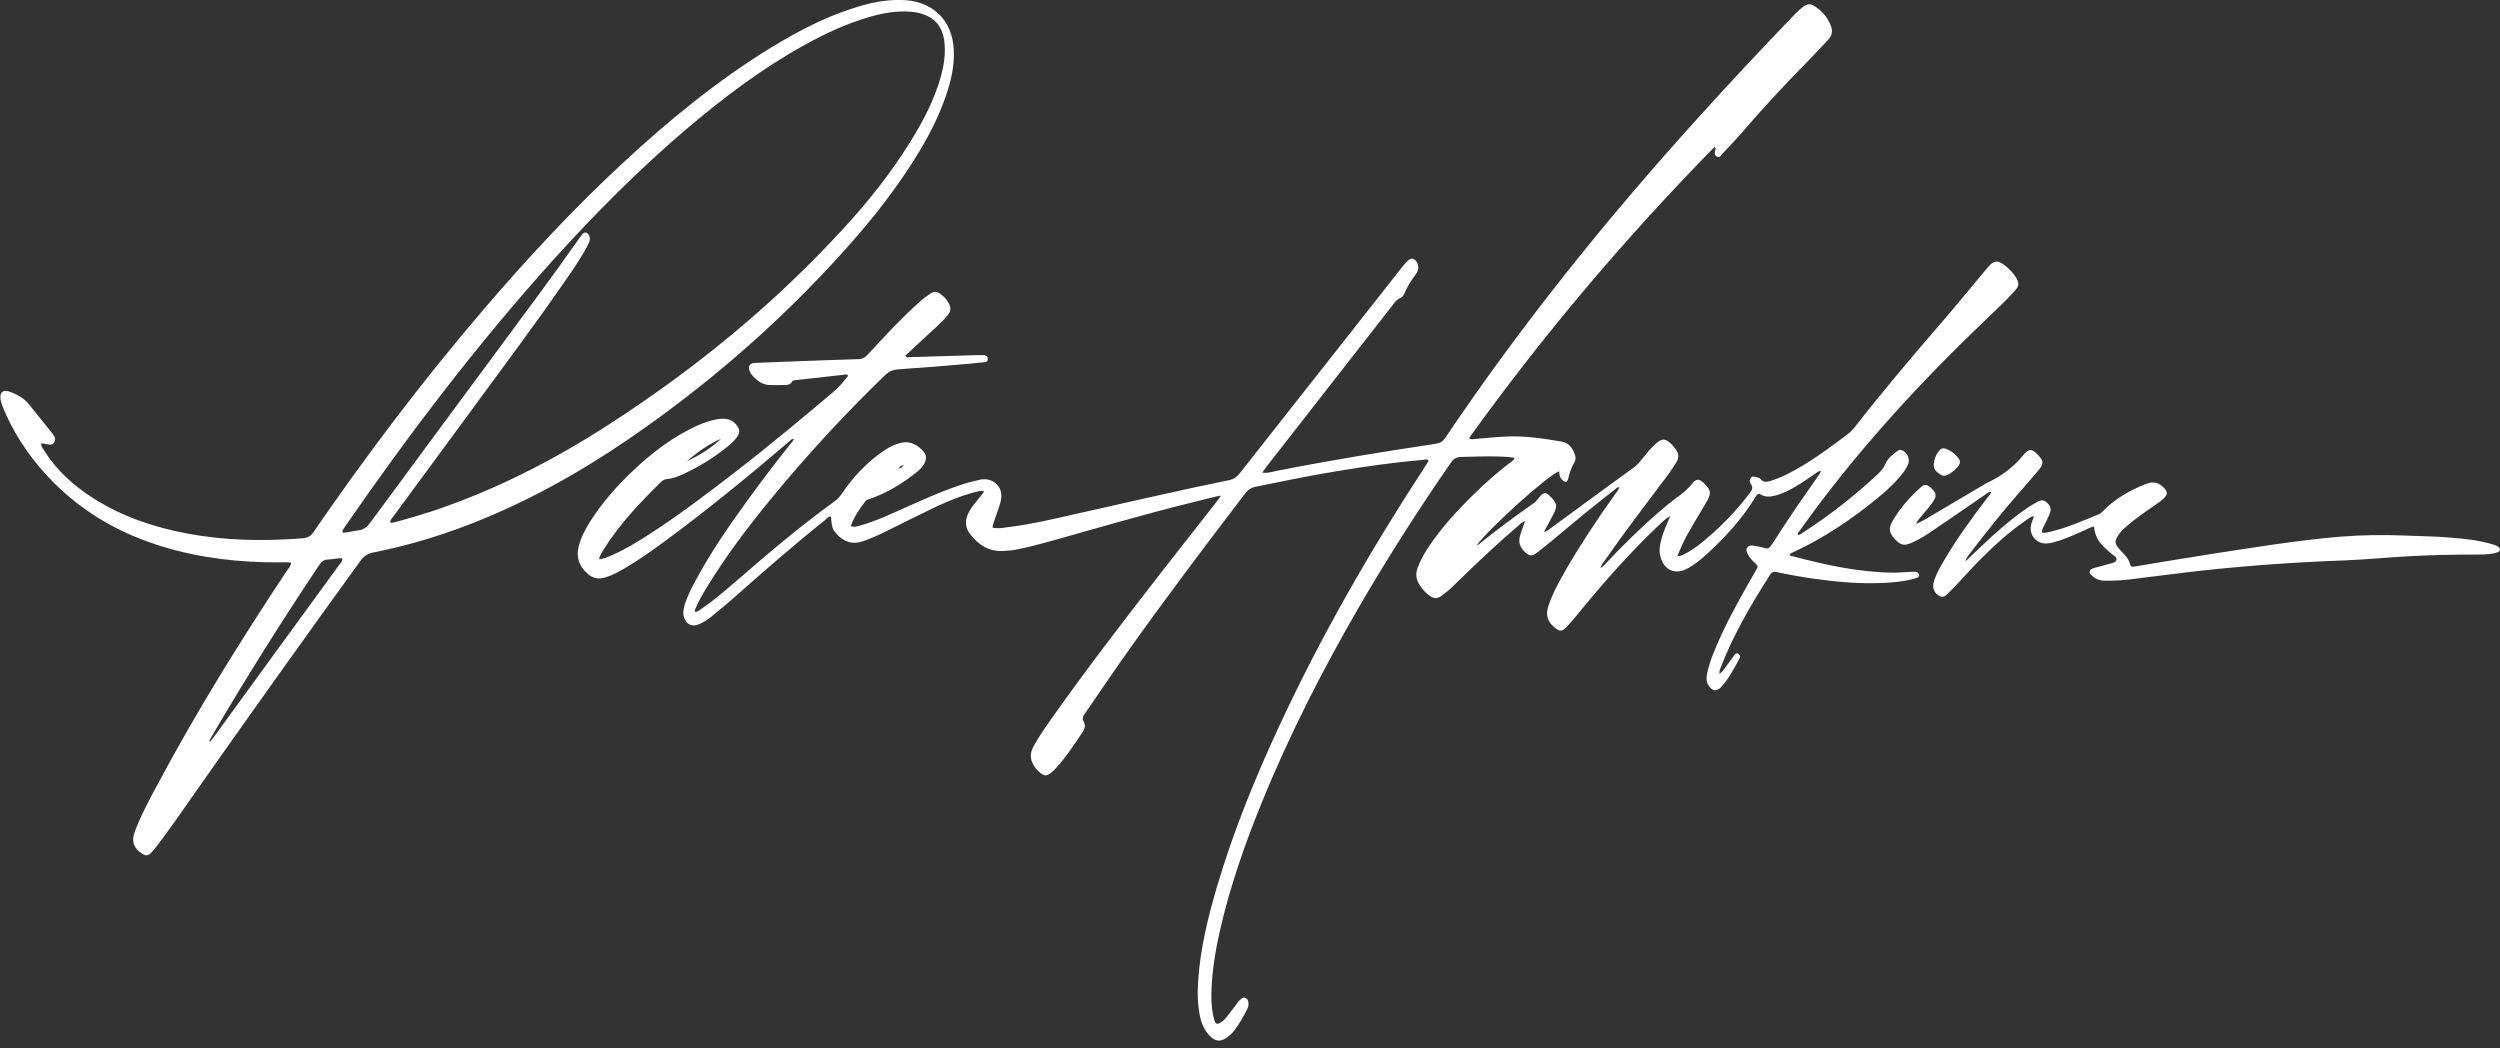
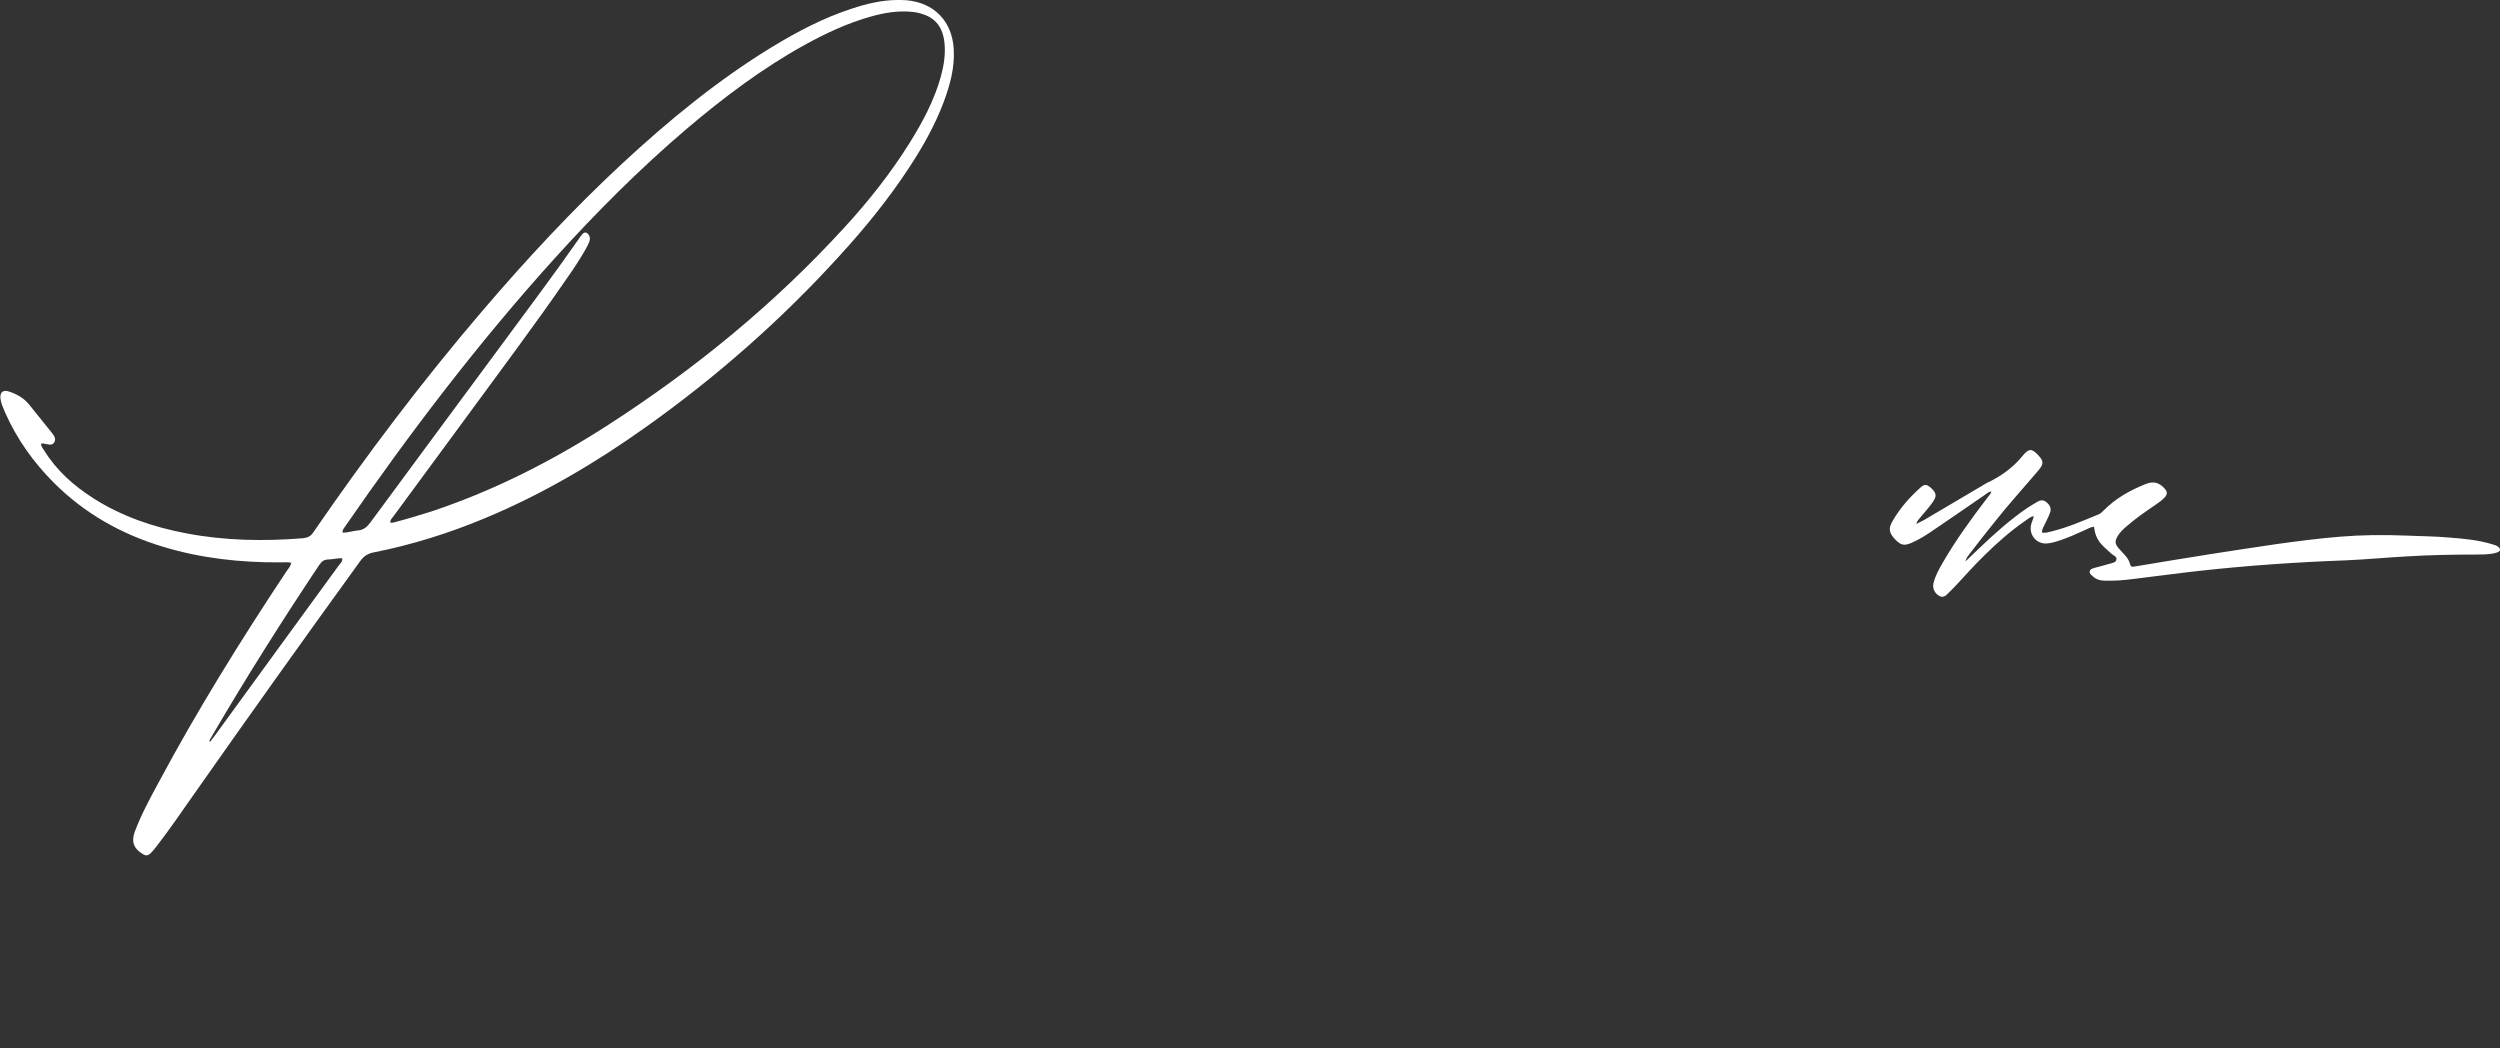
<svg xmlns="http://www.w3.org/2000/svg" width="322" height="135" viewBox="0 0 322 135" fill="none">
  <rect x="0" y="0" width="322" height="135" fill="#333333" stroke="none" />
-   <path d="M157.136 63.833C155.933 64.12 154.73 64.408 153.526 64.724C147.309 66.249 141.178 68.061 135.018 69.787C133.643 70.161 132.239 70.535 130.835 70.794C130.291 70.909 129.718 70.938 129.145 70.967C127.34 71.053 126.022 70.161 124.962 68.809C124.274 67.946 124.274 66.997 124.761 66.019C125.105 65.328 125.621 64.753 126.108 64.149C126.308 63.89 126.509 63.631 126.767 63.315C126.365 63.142 126.05 63.286 125.735 63.343C123.901 63.804 122.154 64.523 120.435 65.328C118.315 66.335 116.223 67.4 114.132 68.435C113.157 68.924 112.183 69.356 111.181 69.701C109.777 70.19 108.631 69.787 107.685 68.694C107.227 68.176 107.141 67.889 107.026 66.537C106.654 66.508 106.482 66.824 106.253 66.997C102.242 70.19 98.374 73.584 94.534 76.979C93.675 77.755 92.758 78.475 91.87 79.223C91.326 79.683 90.753 80.086 90.094 80.373C89.148 80.834 88.26 80.373 88.059 79.338C87.945 78.82 88.059 78.331 88.203 77.842C88.489 76.95 88.89 76.116 89.32 75.282C91.326 71.456 93.761 67.917 96.282 64.437C98.058 61.992 99.892 59.575 101.783 57.216C101.955 57.015 102.156 56.813 102.242 56.526C101.926 56.526 101.812 56.727 101.64 56.871C96.34 61.387 90.982 65.789 85.366 69.902C83.762 71.082 82.157 72.204 80.438 73.21C79.665 73.671 78.863 74.102 78.003 74.361C77.086 74.649 76.313 74.505 75.596 73.814C74.565 72.865 74.192 71.743 74.536 70.362C74.823 69.241 75.338 68.263 75.94 67.284C77.516 64.782 79.464 62.567 81.613 60.553C83.676 58.597 85.882 56.871 88.403 55.519C89.721 54.8 91.096 54.196 92.586 53.966C93.446 53.851 94.219 53.966 94.821 54.685C95.308 55.26 95.337 55.778 94.878 56.353C94.563 56.785 94.162 57.159 93.732 57.504C91.956 58.942 90.008 60.151 87.916 61.1C87.286 61.387 86.627 61.646 85.911 61.704C85.624 61.733 85.366 61.848 85.166 62.049C82.444 64.724 79.808 67.486 77.774 70.737C77.573 71.053 77.401 71.369 77.23 71.715C77.201 71.772 77.201 71.858 77.172 72.031C77.802 71.974 78.347 71.715 78.863 71.484C80.524 70.765 82.072 69.816 83.59 68.838C87.515 66.306 91.211 63.487 94.907 60.639C99.176 57.331 103.302 53.879 107.427 50.399C108.115 49.823 108.688 49.104 109.232 48.414C109.089 48.126 108.86 48.241 108.688 48.27C106.625 48.5 104.534 48.73 102.471 48.96C102.327 48.989 102.127 48.989 102.07 49.075C101.754 49.708 101.181 49.564 100.666 49.593C100.236 49.622 99.806 49.593 99.405 49.593C98.202 49.651 97.4 48.989 96.712 48.126C96.655 48.069 96.626 47.982 96.597 47.896C96.282 47.206 96.511 46.774 97.256 46.745C98.431 46.688 99.634 46.659 100.809 46.602C104.075 46.486 107.341 46.343 110.608 46.256C111.152 46.227 111.467 45.997 111.811 45.623C113.931 43.322 116.051 41.021 118.401 38.921C118.83 38.518 119.317 38.173 119.804 37.828C120.263 37.483 120.693 37.54 121.122 37.856C121.552 38.173 121.896 38.518 122.154 38.978C122.526 39.583 122.498 40.072 122.039 40.618C121.237 41.596 120.291 42.373 119.375 43.236C118.458 44.099 117.541 44.962 116.596 45.825C116.767 46.141 117.025 45.997 117.226 45.997C120.12 45.911 123.042 45.825 125.936 45.739C126.194 45.739 126.451 45.739 126.709 45.739C126.996 45.767 127.196 45.882 127.225 46.199C127.254 46.544 127.024 46.63 126.738 46.659C126.079 46.717 125.391 46.803 124.704 46.86C121.667 47.119 118.63 47.378 115.593 47.58C114.962 47.637 114.504 47.838 114.046 48.27C108.774 53.362 103.817 58.741 99.176 64.408C96.254 67.975 93.474 71.657 91.068 75.598C90.495 76.519 89.979 77.439 89.549 78.446C89.521 78.532 89.435 78.647 89.549 78.82C89.893 78.791 90.18 78.532 90.466 78.331C92.07 77.238 93.532 75.943 95.022 74.677C99.09 71.139 103.216 67.659 107.599 64.494C107.914 64.264 108.172 63.948 108.401 63.631C109.92 61.359 111.754 59.431 114.017 57.935C114.619 57.533 115.278 57.216 116.023 57.044C117.34 56.727 118.343 57.418 119.002 58.223C119.375 58.683 119.317 59.23 119.031 59.748C118.802 60.151 118.486 60.467 118.143 60.755C116.28 62.25 114.275 63.487 112.011 64.264C111.84 64.322 111.61 64.35 111.496 64.523C110.722 65.501 110.035 66.508 109.576 67.745C110.006 67.946 110.35 67.802 110.665 67.716C112.212 67.313 113.702 66.68 115.163 66.019C117.971 64.782 120.75 63.459 123.672 62.48C124.503 62.193 125.334 61.992 126.194 61.79C127.827 61.416 129.374 62.682 128.887 64.581C128.715 65.271 128.457 65.933 128.228 66.594C128.084 67.026 127.913 67.428 127.827 67.946C128.457 68.119 129.059 68.004 129.66 67.917C132.64 67.572 135.534 66.882 138.456 66.22C145.046 64.753 151.635 63.2 158.282 61.848C158.884 61.733 159.285 61.445 159.658 60.985C166.419 52.412 173.152 43.84 179.914 35.267C180.286 34.807 180.63 34.318 181.031 33.887C181.518 33.311 181.833 33.196 182.177 33.426C182.607 33.714 182.807 34.404 182.578 34.951C182.521 35.066 182.435 35.21 182.349 35.325C181.776 36.102 181.26 36.907 180.888 37.799C180.773 38.087 180.573 38.288 180.315 38.403C179.885 38.576 179.656 38.921 179.398 39.266C174.012 46.141 168.654 53.045 163.268 59.92C163.038 60.208 162.838 60.496 162.58 60.87C163.239 60.985 163.783 60.783 164.328 60.668C171.175 59.316 178.023 58.194 184.927 57.159C185.5 57.072 185.844 56.842 186.159 56.382C195.958 41.826 206.903 28.22 218.678 15.217C222.775 10.672 226.987 6.185 231.256 1.755C231.599 1.409 231.943 1.093 232.344 0.805C232.745 0.518 233.175 0.46 233.605 0.719C234.636 1.352 235.439 2.244 235.84 3.394C236.069 4.027 235.954 4.602 235.467 5.12C234.493 6.127 233.548 7.191 232.545 8.198C229.794 10.989 227.13 13.865 224.551 16.857C223.663 17.893 222.718 18.871 221.801 19.849C221.629 20.021 221.514 20.338 221.199 20.194C220.855 20.05 220.798 19.762 220.913 19.417C220.97 19.273 220.97 19.13 220.855 18.899C209.338 30.636 198.794 43.092 189.225 56.411C189.454 56.67 189.655 56.555 189.855 56.555C191.173 56.44 192.491 56.296 193.809 56.238C196.273 56.094 198.708 56.468 201.115 56.871C202.146 57.044 202.605 57.792 202.891 58.712C202.977 59.029 202.891 59.345 202.748 59.604C202.404 60.237 202.146 60.87 202.003 61.589C201.86 62.164 201.602 62.193 201.201 61.79C200.886 61.502 200.829 61.129 200.829 60.697C199.425 61.157 192.004 67.86 190.228 70.19C190.457 70.219 190.572 70.017 190.715 69.902C192.921 68.147 195.184 66.45 197.505 64.839C197.878 64.581 198.078 64.235 198.365 63.919C198.794 63.43 199.11 63.372 199.568 63.833C200.542 64.753 200.657 65.185 200.055 66.278C199.683 66.997 199.281 67.716 198.852 68.522C199.253 68.435 199.453 68.263 199.654 68.09C203.264 65.444 206.903 62.768 210.512 60.151C210.885 59.892 211.171 59.518 211.458 59.172C212.088 58.425 212.661 57.619 213.464 56.986C214.065 56.497 214.438 56.497 215.039 56.986C215.326 57.216 215.555 57.504 215.784 57.792C216.214 58.338 216.3 58.885 215.927 59.518C215.326 60.524 214.638 61.445 213.922 62.365C211.515 65.558 209.08 68.78 206.788 72.06C206.559 72.376 206.301 72.664 206.129 73.153C206.501 72.98 206.673 72.75 206.874 72.52C209.137 70.132 211.458 67.831 213.951 65.702C214.524 65.213 215.125 64.724 215.727 64.264C216.529 63.689 217.303 63.113 217.933 62.308C218.506 61.589 218.878 61.646 219.537 62.308C220.368 63.142 220.426 63.545 219.853 64.552C218.793 66.421 217.589 68.205 216.672 70.161C216.472 70.621 216.271 71.082 216.042 71.6C216.443 71.686 216.701 71.484 216.959 71.369C218.076 70.794 219.05 70.046 219.996 69.212C222.001 67.486 223.806 65.587 225.382 63.487C225.669 63.113 225.841 62.797 225.525 62.365C225.354 62.107 225.268 61.761 225.554 61.502C225.812 61.244 226.098 61.445 226.356 61.502C226.5 61.531 226.671 61.56 226.729 61.675C227.187 62.25 227.703 62.049 228.247 61.876C229.737 61.387 231.084 60.639 232.402 59.834C234.35 58.655 236.184 57.274 238.017 55.893C238.361 55.634 238.647 55.318 238.905 55.001C242.487 50.399 246.24 45.969 250.05 41.567C252.056 39.237 254.004 36.85 255.981 34.491C256.783 33.513 257.27 33.455 258.245 34.203C258.789 34.635 259.305 35.124 259.677 35.757C260.107 36.533 260.078 36.821 259.477 37.483C258.273 38.834 256.927 40.043 255.637 41.308C246.956 49.593 238.877 58.425 231.886 68.234C231.743 68.435 231.542 68.608 231.542 68.924C231.857 68.895 232.058 68.694 232.287 68.55C235.754 66.306 238.991 63.775 242 60.927C242.343 60.582 242.63 60.237 242.859 59.719C243.146 59 243.833 58.482 244.492 58.022C244.635 57.907 244.807 57.935 244.979 57.993C245.61 58.223 246.039 59.086 245.781 59.748C245.61 60.208 245.323 60.611 245.037 60.985C244.148 62.135 243.088 63.113 241.971 64.034C238.562 66.853 234.923 69.298 230.883 71.168C230.769 71.225 230.625 71.312 230.539 71.341C230.511 71.513 230.597 71.571 230.711 71.6C235.066 72.75 239.421 73.728 243.948 73.757C244.721 73.757 245.466 73.671 246.24 73.642C246.44 73.642 246.641 73.613 246.813 73.671C247.013 73.728 247.157 73.872 247.185 74.073C247.214 74.332 246.985 74.39 246.813 74.447C245.438 74.879 244.005 75.023 242.573 75.08C239.622 75.224 236.699 74.965 233.805 74.562C232.144 74.332 230.511 74.045 228.906 73.699C228.505 73.613 228.219 73.642 227.989 74.016C225.583 77.813 223.291 81.668 221.658 85.896C221.572 86.155 221.428 86.414 221.457 86.759C221.801 86.616 221.973 86.299 222.173 86.04C222.574 85.494 222.976 84.947 223.377 84.4C223.52 84.199 223.692 84.055 223.921 84.228C224.122 84.372 224.179 84.573 224.036 84.832C223.348 86.098 222.689 87.392 221.715 88.457C221.113 89.118 220.598 89.061 220.082 88.313C219.767 87.853 219.767 87.364 219.853 86.846C220.053 85.896 220.34 84.976 220.712 84.084C221.944 81.006 223.52 78.101 225.153 75.224C225.468 74.649 225.812 74.102 226.127 73.527C226.471 72.923 226.471 72.923 225.984 72.463C225.669 72.175 225.382 71.858 225.182 71.484C225.01 71.197 224.838 70.852 225.038 70.535C225.268 70.219 225.611 70.219 225.955 70.305C226.356 70.391 226.815 70.42 227.187 70.564C227.703 70.765 227.932 70.564 228.219 70.132C229.25 68.522 230.31 66.911 231.399 65.3C232.344 63.919 233.318 62.567 234.264 61.186C234.379 61.042 234.493 60.898 234.522 60.611C234.178 60.697 233.977 60.898 233.748 61.042C232.545 61.876 231.342 62.711 229.995 63.343C229.479 63.574 228.964 63.775 228.391 63.89C227.846 64.005 227.33 64.005 226.843 63.718C226.528 63.545 226.385 63.574 226.184 63.89C224.437 66.767 222.202 69.241 219.709 71.484C219.022 72.117 218.277 72.693 217.475 73.153C215.813 74.131 214.266 73.469 213.836 71.571C213.664 70.852 213.807 70.161 213.979 69.471C214.237 68.493 214.667 67.572 215.125 66.479C214.352 66.882 213.893 67.457 213.378 67.917C209.567 71.542 206.129 75.512 202.805 79.597C202.462 80.028 202.061 80.46 201.659 80.862C201.201 81.323 200.886 81.323 200.399 80.949C199.31 80.143 199.024 79.28 199.453 77.986C200.026 76.288 200.915 74.735 201.803 73.182C203.694 69.931 205.785 66.796 207.963 63.746C208.163 63.459 208.421 63.171 208.593 62.768C208.306 62.711 208.163 62.912 208.02 63.027C205.355 65.098 202.72 67.256 200.141 69.442C199.396 70.046 198.651 70.65 197.906 71.225C197.276 71.686 196.989 71.628 196.416 71.111C195.729 70.478 195.528 69.758 195.815 68.895C195.987 68.349 196.187 67.774 196.416 67.141C195.987 67.256 195.786 67.515 195.557 67.716C192.634 70.19 189.855 72.865 187.105 75.54C186.646 76.001 186.131 76.403 185.615 76.777C185.128 77.123 184.698 77.123 184.211 76.777C183.581 76.346 183.065 75.771 182.693 75.08C182.349 74.447 182.349 73.786 182.607 73.095C182.893 72.347 183.237 71.657 183.667 70.967C185.386 68.263 187.535 65.904 189.827 63.66C191.402 62.107 193.064 60.668 194.812 59.345C194.927 59.259 195.041 59.201 195.07 58.971C194.382 58.827 193.637 58.827 192.95 58.798C191.374 58.741 189.798 58.827 188.222 58.856C187.592 58.856 187.191 59.086 186.847 59.633C182.721 65.587 178.825 71.686 175.186 77.928C170.43 86.126 166.104 94.555 162.523 103.358C160.316 108.766 158.397 114.26 157.108 119.956C156.563 122.372 156.162 124.789 156.048 127.263C155.99 128.471 156.019 129.708 156.277 130.887C156.334 131.146 156.391 131.376 156.477 131.606C156.592 131.865 156.792 131.923 157.022 131.808C157.394 131.635 157.681 131.376 157.938 131.06C158.397 130.484 158.827 129.909 159.285 129.305C159.4 129.161 159.486 128.96 159.658 128.845C159.887 128.643 160.116 128.356 160.46 128.557C160.775 128.73 160.804 129.046 160.804 129.362C160.804 129.564 160.746 129.765 160.66 129.938C160.173 130.887 159.658 131.836 158.999 132.699C158.741 133.045 158.426 133.332 158.082 133.591C157.165 134.253 156.535 134.166 155.761 133.361C155.159 132.699 154.787 131.923 154.586 131.031C154.243 129.449 154.214 127.838 154.329 126.227C154.615 122.171 155.56 118.23 156.707 114.346C158.827 107.126 161.663 100.193 164.815 93.404C170.144 81.955 176.418 71.024 183.323 60.438C183.552 60.093 183.781 59.719 184.011 59.374C183.81 59.057 183.524 59.201 183.294 59.23C179.598 59.546 175.96 60.064 172.321 60.668C168.797 61.244 165.273 61.963 161.778 62.682C161.176 62.797 160.718 63.085 160.345 63.602C155.045 70.535 149.773 77.525 144.731 84.659C143.04 87.047 141.436 89.463 139.774 91.851C139.516 92.196 139.316 92.513 139.602 93.002C139.803 93.376 139.745 93.836 139.487 94.21C138.399 95.85 137.31 97.518 135.963 98.985C135.763 99.186 135.562 99.388 135.333 99.561C134.817 99.963 134.531 99.963 134.044 99.589C133.557 99.215 133.184 98.755 132.955 98.208C132.64 97.518 132.755 96.828 133.098 96.166C133.786 94.9 134.617 93.721 135.448 92.541C140.032 86.04 144.874 79.769 149.744 73.498C152.065 70.535 154.386 67.572 156.707 64.609C156.878 64.379 157.022 64.178 157.194 63.948C157.222 63.948 157.165 63.89 157.136 63.833ZM92.901 56.497C91.24 57.216 89.807 58.252 88.432 59.431C90.065 58.655 91.584 57.734 92.901 56.497ZM116.395 59.892C116.08 59.978 115.879 60.064 115.736 60.352C116.051 60.294 116.223 60.179 116.395 59.892Z" fill="white" />
  <path d="M37.52 72.491C37.004 72.376 36.574 72.434 36.116 72.434C30.987 72.463 25.916 71.916 20.988 70.42C15.659 68.809 10.932 66.163 6.949 62.193C4.314 59.547 2.165 56.555 0.646 53.103C0.417 52.556 0.159 52.01 0.073 51.434C-0.07 50.514 0.388 50.14 1.248 50.456C2.222 50.801 3.11 51.291 3.769 52.125C4.715 53.304 5.689 54.512 6.634 55.692C6.921 56.066 7.293 56.497 6.978 56.986C6.692 57.447 6.176 57.216 5.746 57.159C5.603 57.13 5.488 57.073 5.288 57.159C5.288 57.504 5.517 57.763 5.689 58.022C7.293 60.611 9.499 62.567 12.021 64.178C15.688 66.508 19.728 67.889 23.997 68.694C28.953 69.644 33.967 69.73 39.01 69.327C39.611 69.27 40.041 69.068 40.385 68.522C47.146 58.684 54.338 49.162 62.102 40.072C67.803 33.398 73.763 26.983 80.181 21.028C86.169 15.476 92.443 10.327 99.405 6.07C102.671 4.085 106.052 2.301 109.691 1.122C111.582 0.489 113.501 0.029 115.478 0C115.908 0 116.338 0 116.739 0.029C120.32 0.345 122.641 2.733 122.841 6.329C122.985 8.716 122.354 10.989 121.524 13.204C120.406 16.167 118.859 18.899 117.14 21.517C114.476 25.602 111.41 29.37 108.115 32.966C100.637 41.194 92.329 48.5 83.275 54.944C76.743 59.604 69.866 63.66 62.474 66.738C57.862 68.665 53.106 70.161 48.178 71.139C47.404 71.283 46.889 71.6 46.401 72.261C39.153 82.272 31.99 92.311 24.885 102.437C23.338 104.652 21.791 106.896 20.129 109.054C19.9 109.341 19.67 109.629 19.413 109.888C19.04 110.233 18.782 110.262 18.352 109.974C17.235 109.312 16.891 108.392 17.35 107.155C18.152 104.997 19.241 102.984 20.329 100.97C25.372 91.535 31.016 82.445 36.918 73.556C37.147 73.239 37.405 72.98 37.52 72.491ZM44.138 68.608C44.826 68.608 45.456 68.378 46.115 68.32C46.803 68.263 47.261 67.889 47.691 67.313C53.192 59.834 58.721 52.384 64.222 44.933C67.689 40.215 71.213 35.555 74.565 30.751C74.708 30.55 74.852 30.32 75.023 30.147C75.281 29.86 75.568 29.888 75.797 30.205C76.026 30.492 76.026 30.838 75.883 31.183C75.74 31.528 75.568 31.844 75.396 32.161C74.651 33.455 73.82 34.721 72.961 35.929C68.806 41.97 64.394 47.81 60.068 53.736C56.945 57.993 53.793 62.251 50.67 66.508C50.498 66.738 50.241 66.939 50.269 67.313C50.527 67.371 50.756 67.285 50.957 67.227C52.59 66.796 54.223 66.307 55.828 65.789C63.85 63.085 71.328 59.259 78.404 54.685C89.549 47.493 99.749 39.151 108.745 29.313C111.868 25.919 114.705 22.323 117.14 18.439C118.83 15.735 120.32 12.945 121.18 9.867C121.581 8.4 121.81 6.933 121.638 5.408C121.38 3.279 120.292 2.1 118.2 1.64C117.942 1.582 117.713 1.553 117.455 1.525C115.65 1.352 113.902 1.64 112.183 2.129C109.175 2.963 106.367 4.286 103.646 5.782C98.173 8.803 93.188 12.571 88.403 16.627C82.329 21.805 76.714 27.443 71.356 33.369C61.529 44.243 52.705 55.864 44.396 67.889C44.281 68.119 44.052 68.263 44.138 68.608ZM26.948 95.447C26.976 95.476 27.034 95.504 27.062 95.533C27.263 95.274 27.463 95.016 27.664 94.757C30.472 90.902 33.251 87.076 36.059 83.221C38.58 79.74 41.13 76.289 43.651 72.808C43.823 72.549 44.138 72.348 44.081 71.916C43.45 71.859 42.877 72.06 42.304 72.06C41.76 72.06 41.445 72.29 41.13 72.75C36.345 79.913 31.732 87.22 27.377 94.67C27.206 94.929 27.091 95.188 26.948 95.447Z" fill="white" />
  <path d="M263.001 68.579C263.43 68.694 263.803 68.55 264.175 68.464C266.295 67.946 268.272 67.083 270.307 66.249C270.536 66.163 270.736 65.961 270.908 65.789C272.455 64.207 274.346 63.142 276.38 62.337C277.383 61.934 278.128 62.164 278.816 62.941C279.16 63.343 279.188 63.66 278.816 64.063C278.443 64.465 278.014 64.753 277.555 65.07C276.294 65.933 275.034 66.796 273.888 67.802C273.487 68.147 273.086 68.522 272.799 68.982C272.369 69.672 272.369 70.046 272.914 70.65C273.2 70.967 273.487 71.283 273.773 71.6C274.002 71.858 274.174 72.146 274.289 72.463C274.461 73.038 274.461 73.038 275.034 72.951C278.329 72.405 281.595 71.858 284.89 71.341C290.391 70.506 295.863 69.586 301.393 69.126C304.2 68.895 307.008 68.867 309.844 68.982C311.735 69.068 313.626 69.068 315.517 69.241C317.38 69.385 319.213 69.557 321.018 70.104C321.276 70.19 321.563 70.248 321.792 70.449C322.078 70.679 322.078 70.938 321.734 71.111C321.563 71.197 321.362 71.225 321.161 71.283C320.388 71.427 319.586 71.427 318.812 71.427C315.918 71.427 312.996 71.484 310.102 71.657C307.438 71.801 304.773 72.06 302.08 72.175C295.806 72.405 289.531 72.836 283.285 73.527C280.392 73.843 277.526 74.246 274.633 74.591C273.487 74.735 272.341 74.821 271.166 74.793C270.564 74.793 269.991 74.649 269.533 74.217C269.332 74.045 269.103 73.872 269.16 73.584C269.218 73.297 269.504 73.239 269.734 73.153C270.364 72.98 270.994 72.836 271.624 72.635C271.997 72.52 272.513 72.491 272.599 72.088C272.685 71.686 272.197 71.542 271.94 71.312C271.453 70.88 270.965 70.449 270.536 69.96C270.049 69.356 269.791 68.636 269.705 67.831C269.246 67.889 268.903 68.119 268.502 68.291C267.441 68.78 266.381 69.241 265.293 69.615C264.777 69.787 264.261 69.931 263.746 69.989C262.284 70.161 261.196 68.809 261.654 67.4C261.74 67.141 261.826 66.882 261.941 66.594C261.941 66.565 261.912 66.537 261.883 66.479C261.453 66.594 261.11 66.911 260.766 67.141C258.904 68.435 257.213 69.931 255.609 71.513C254.233 72.836 252.973 74.303 251.655 75.684C251.454 75.886 251.254 76.087 251.053 76.288C250.709 76.605 250.394 77.065 249.821 76.777C249.191 76.461 248.847 75.742 249.048 75.052C249.277 74.16 249.707 73.383 250.165 72.578C251.884 69.586 253.918 66.796 256.01 64.063C256.182 63.833 256.382 63.66 256.497 63.315C256.124 63.315 255.895 63.574 255.637 63.746C253.489 65.213 251.368 66.709 249.22 68.147C248.274 68.809 247.3 69.442 246.24 69.902C245.237 70.334 244.836 70.248 244.062 69.442C243.318 68.637 243.203 68.061 243.747 67.141C244.693 65.472 245.953 64.063 247.357 62.797C247.873 62.337 248.131 62.365 248.618 62.768C249.306 63.343 249.477 63.804 249.134 64.35C248.647 65.185 247.959 65.875 247.357 66.623C247.185 66.853 246.928 67.054 246.813 67.486C247.214 67.284 247.501 67.141 247.787 66.997C250.337 65.501 252.887 63.976 255.437 62.48C255.58 62.394 255.723 62.308 255.867 62.222C257.672 61.387 259.247 60.266 260.537 58.683C261.339 57.705 261.74 57.763 262.571 58.683C263.23 59.403 263.23 59.748 262.599 60.524C260.68 62.797 258.674 64.983 256.841 67.313C255.752 68.665 254.692 70.017 253.66 71.369C253.489 71.6 253.259 71.83 253.145 72.319C253.832 71.657 254.405 71.111 254.95 70.593C256.898 68.723 258.932 66.911 261.167 65.386C261.597 65.098 262.026 64.868 262.456 64.609C262.857 64.379 263.258 64.379 263.631 64.724C264.089 65.127 264.233 65.558 264.032 66.076C263.86 66.565 263.602 66.997 263.402 67.457C263.23 67.802 263.001 68.147 263.001 68.579Z" fill="white" />
-   <path d="M249.076 59.748C249.134 59.172 249.306 58.655 249.649 58.194C249.993 57.734 250.222 57.648 250.738 57.849C251.34 58.079 251.855 58.482 252.257 59.029C252.514 59.374 252.486 59.69 252.228 60.035C251.913 60.409 251.569 60.726 251.168 60.985C250.767 61.244 250.366 61.416 249.936 61.129C249.42 60.783 248.962 60.409 249.076 59.748Z" fill="white" />
</svg>